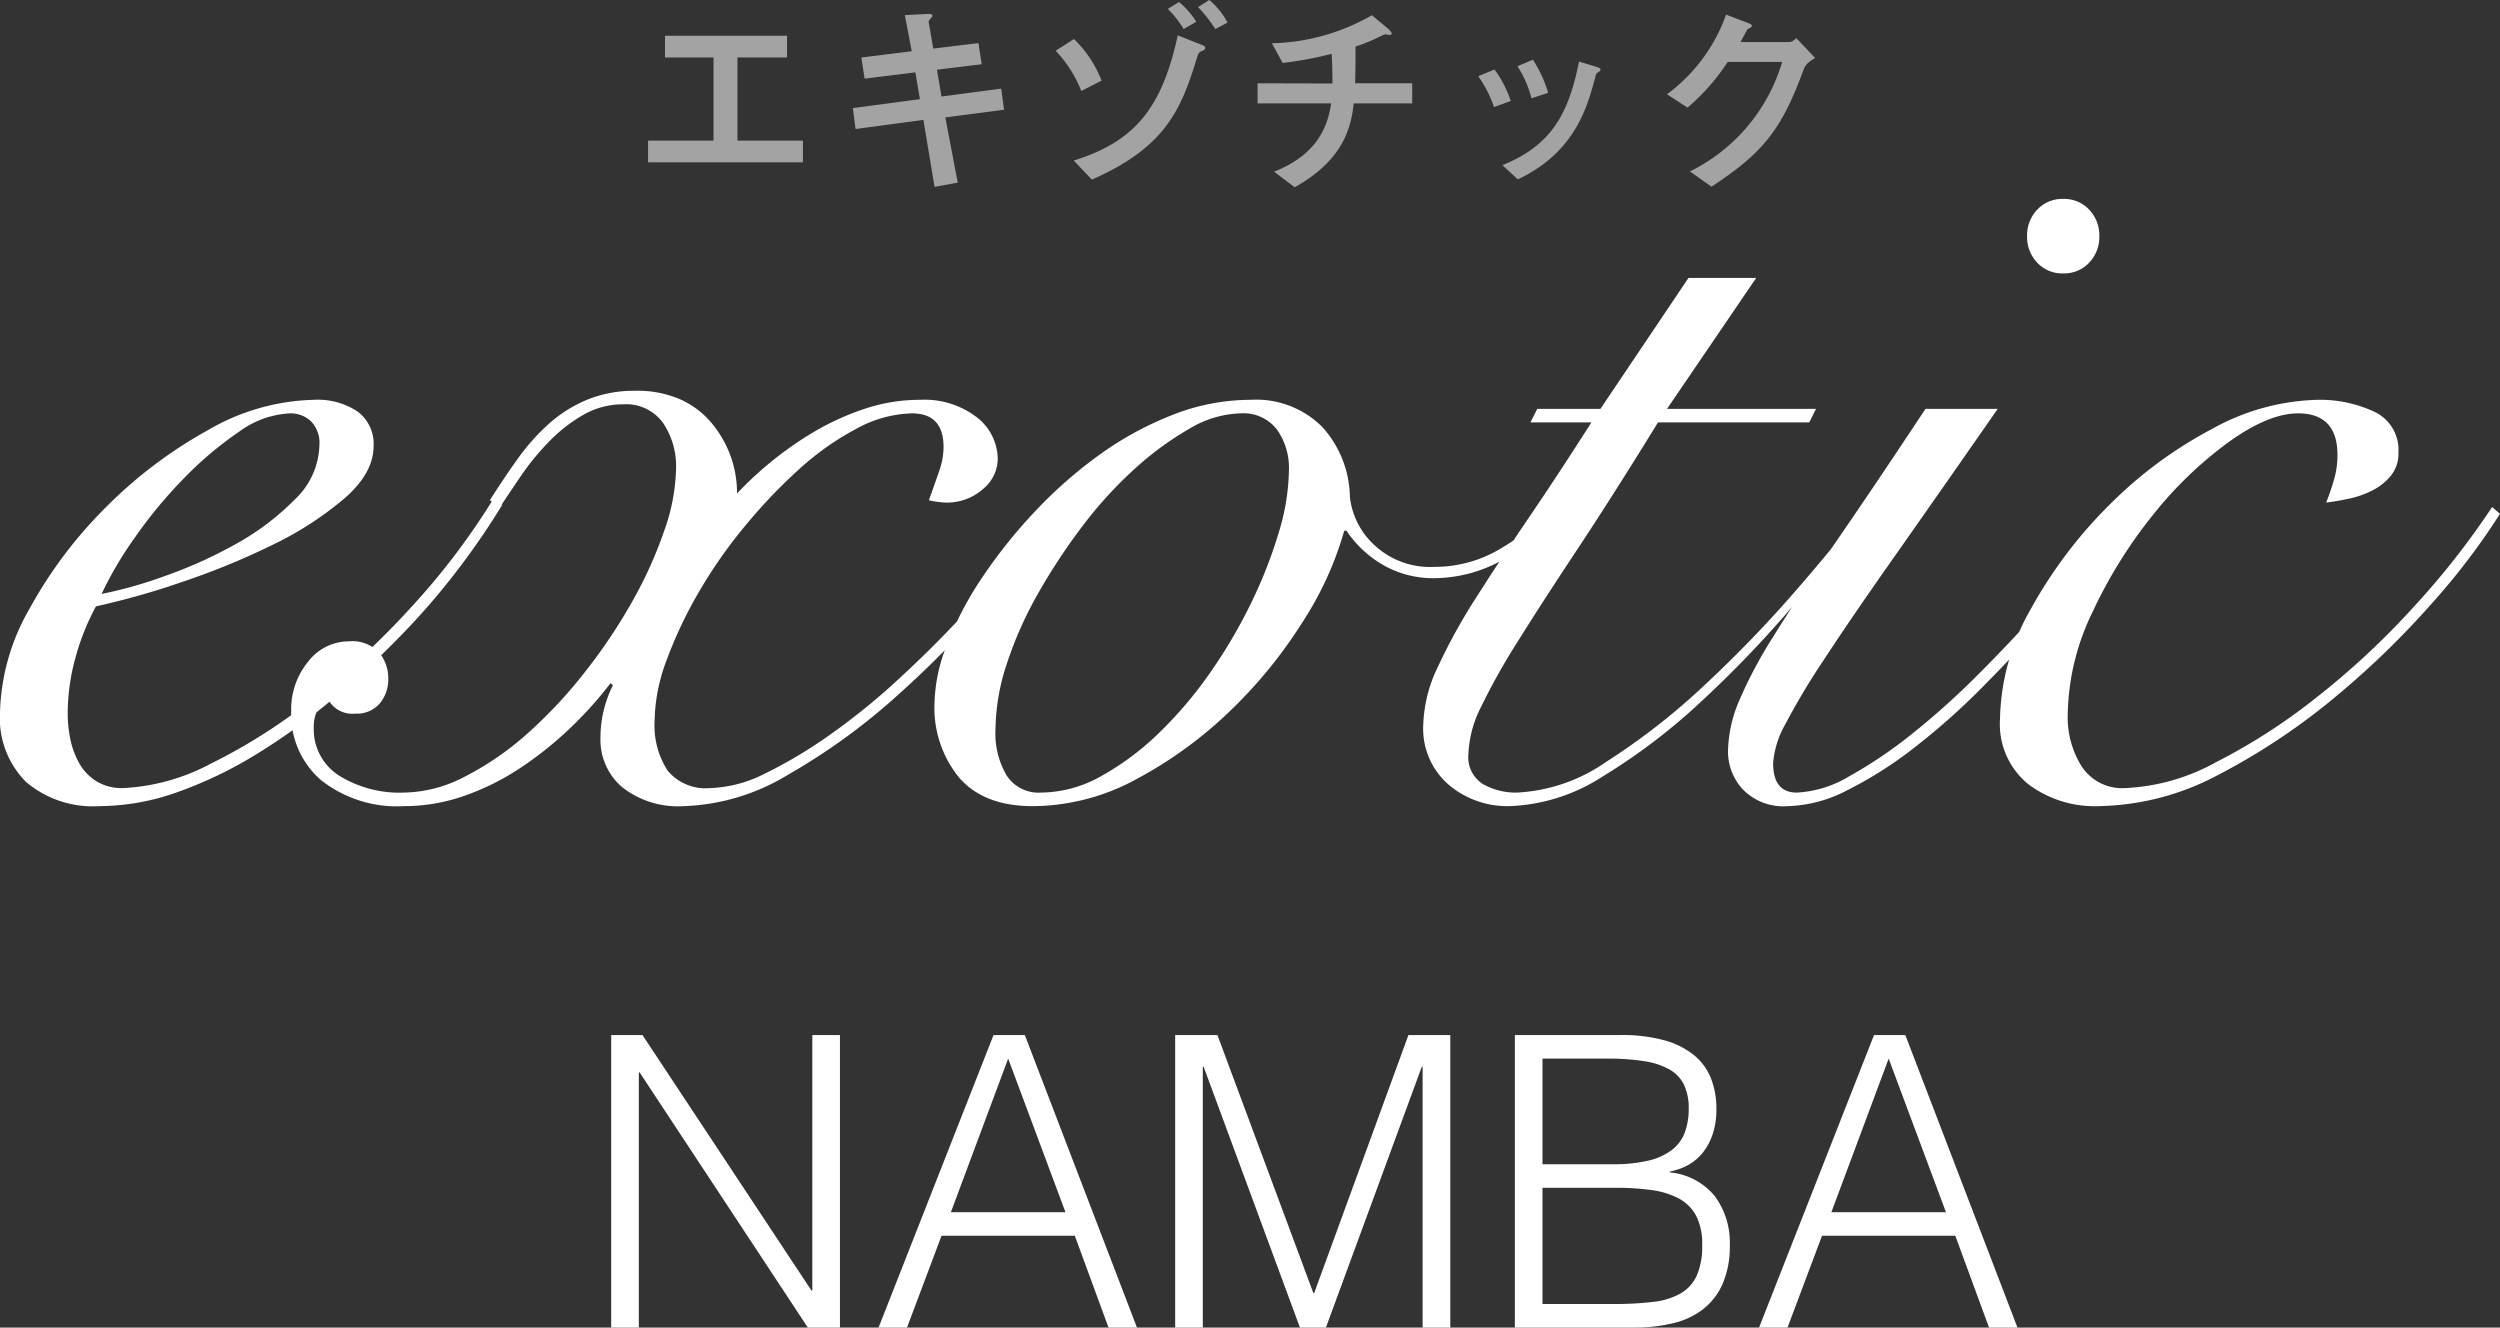
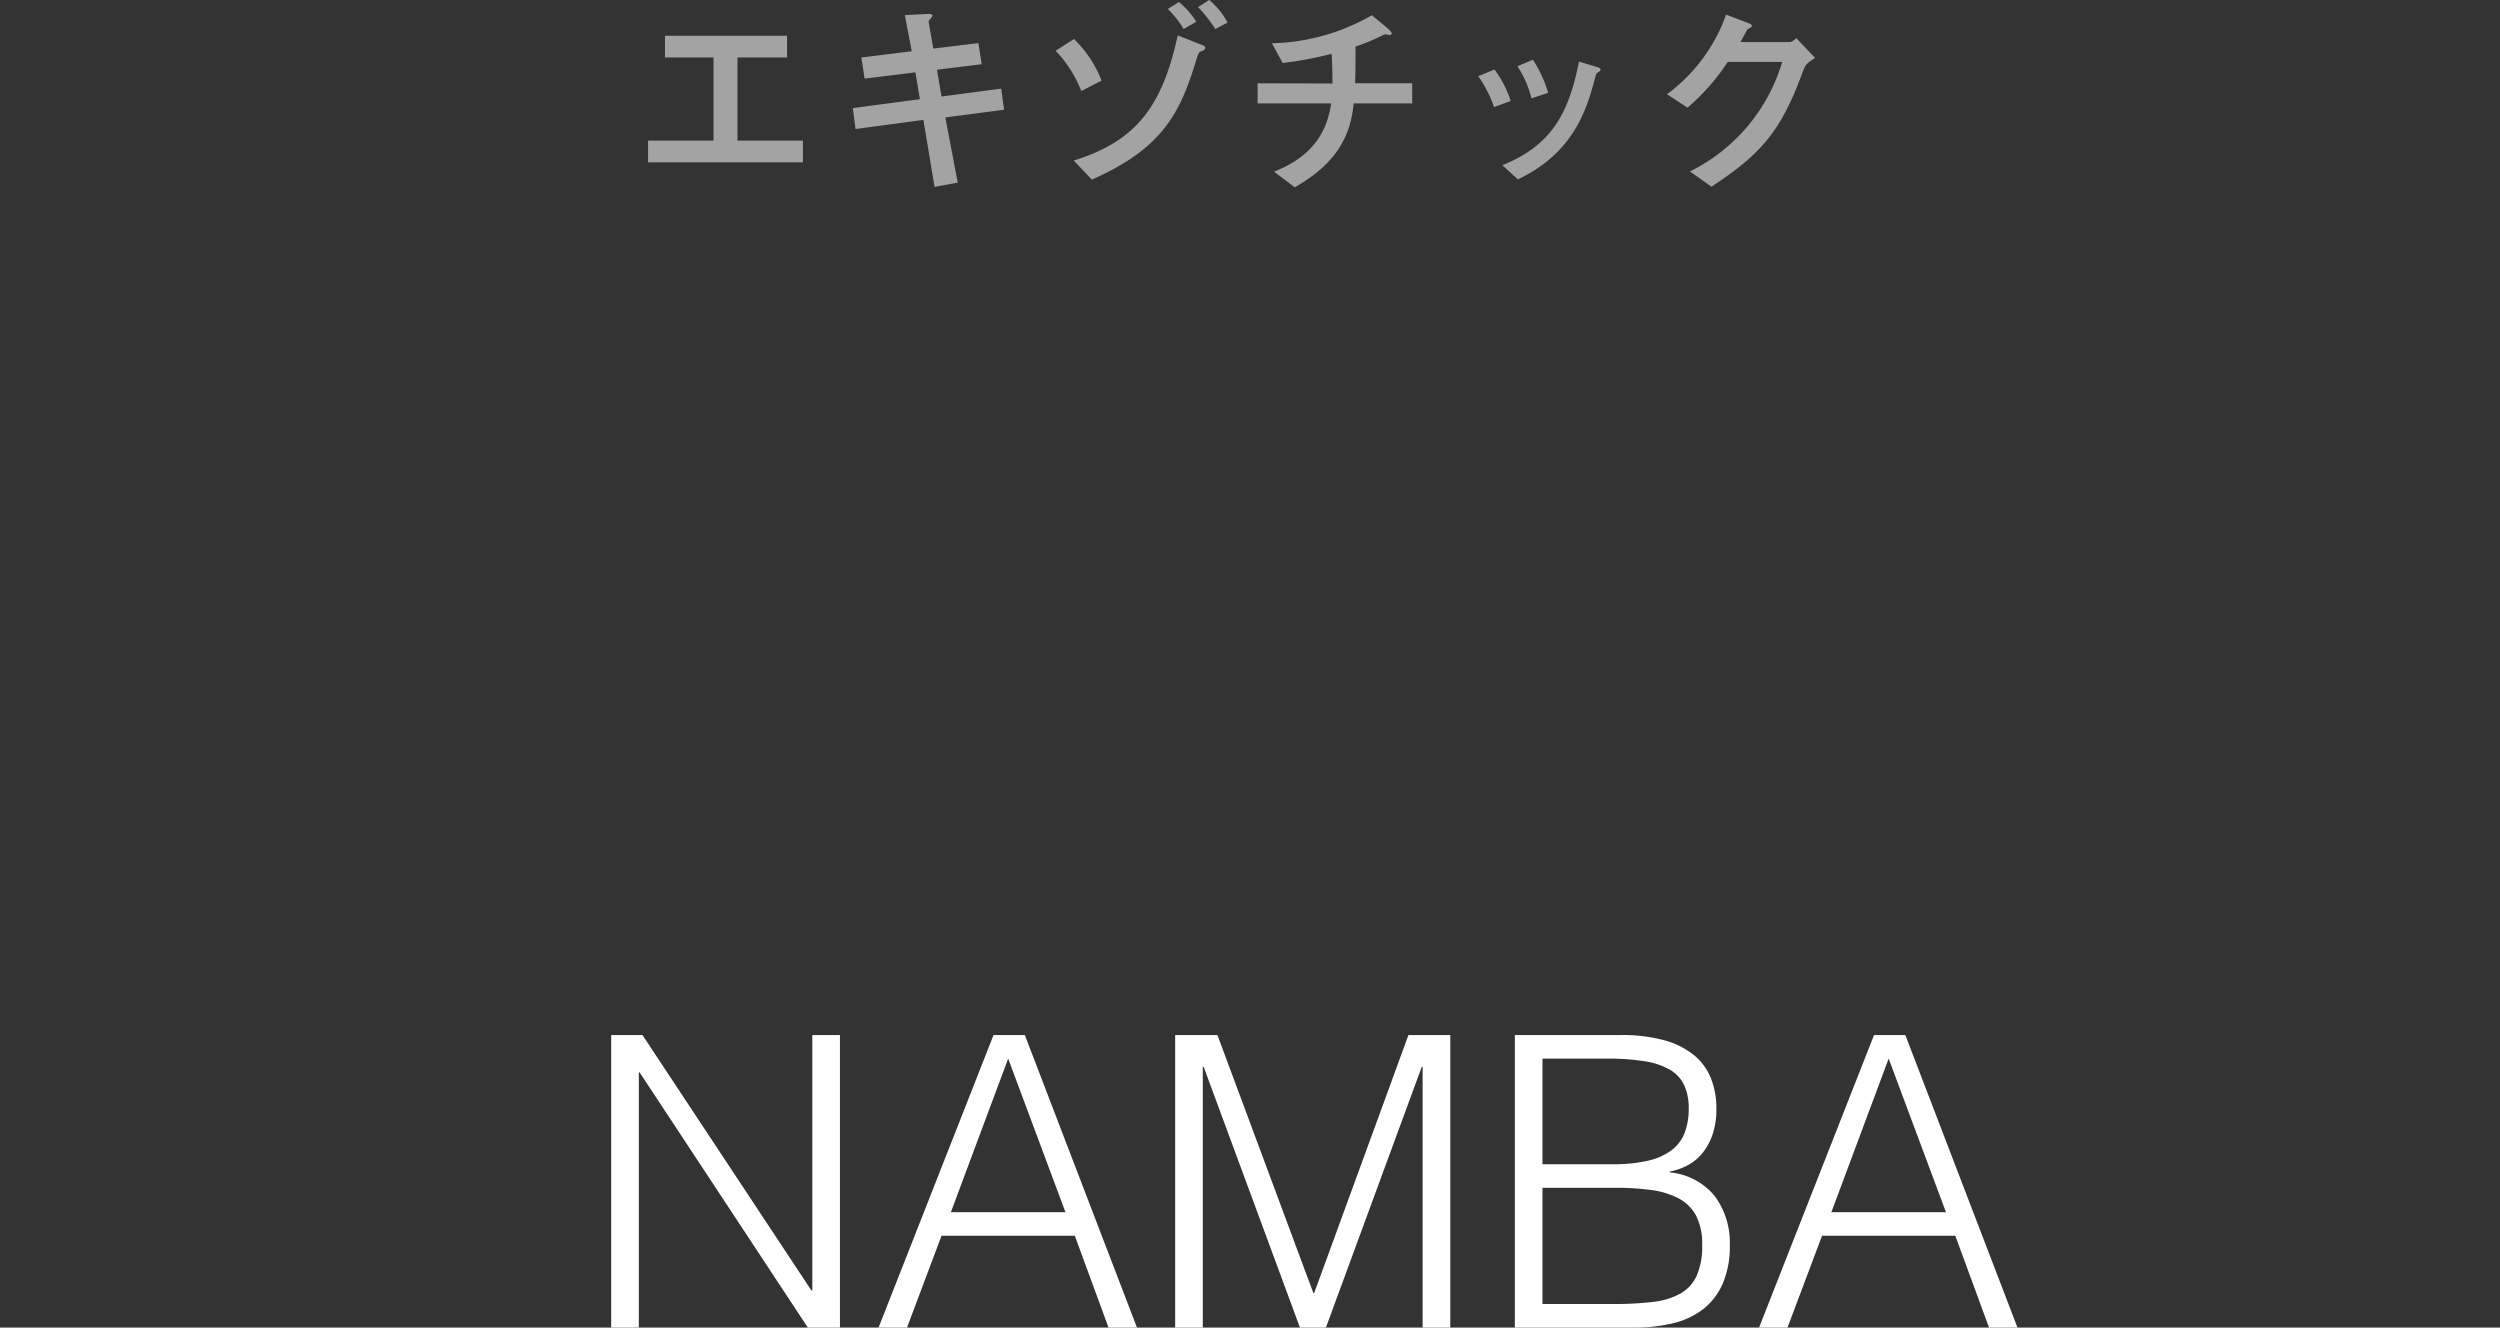
<svg xmlns="http://www.w3.org/2000/svg" width="221.5" height="117.624" viewBox="0 0 221.5 117.624">
  <rect x="0" y="0" width="221.5" height="117.624" fill="#333333" stroke="none" />
  <g transform="translate(-972.7 -882.376)">
    <path d="M15.372-22.608H15.3V0H12.852V-25.92h2.772L30.6-3.276h.072V-25.92H33.12V0H30.276ZM36.54,0,46.728-25.92H49.5L59.436,0h-2.52L53.928-8.136H42.12L39.06,0Zm6.408-10.224H53.1L48.024-23.832ZM62.82,0V-25.92h3.744l8.5,22.86h.072l8.352-22.86h3.708V0H84.744V-23.112h-.072L76.176,0h-2.3L65.34-23.112h-.072V0ZM95.364-2.088h6.228a29.777,29.777,0,0,0,3.51-.18,6.5,6.5,0,0,0,2.466-.738,3.52,3.52,0,0,0,1.458-1.584,6.407,6.407,0,0,0,.486-2.718,5.445,5.445,0,0,0-.54-2.61,3.73,3.73,0,0,0-1.548-1.53,7.216,7.216,0,0,0-2.412-.738,22.556,22.556,0,0,0-3.132-.2H95.364Zm0-12.384h6.192a13.446,13.446,0,0,0,3.2-.324,5.435,5.435,0,0,0,2.088-.954,3.519,3.519,0,0,0,1.134-1.548,6.009,6.009,0,0,0,.342-2.106,4.862,4.862,0,0,0-.4-2.07,3.137,3.137,0,0,0-1.26-1.368,6.423,6.423,0,0,0-2.25-.756,20.88,20.88,0,0,0-3.4-.234H95.364ZM92.916,0V-25.92h9.36a14.134,14.134,0,0,1,3.888.468,7.121,7.121,0,0,1,2.646,1.332,5.074,5.074,0,0,1,1.494,2.07,7.254,7.254,0,0,1,.468,2.646,6.911,6.911,0,0,1-.36,2.358,5.239,5.239,0,0,1-.936,1.656,4.356,4.356,0,0,1-1.314,1.044,5.5,5.5,0,0,1-1.53.522v.072a5.854,5.854,0,0,1,4.014,2.124,6.931,6.931,0,0,1,1.314,4.32,8.33,8.33,0,0,1-.63,3.42,5.819,5.819,0,0,1-1.746,2.268A7,7,0,0,1,106.9-.378,14.482,14.482,0,0,1,103.5,0Zm21.636,0L124.74-25.92h2.772L137.448,0h-2.52L131.94-8.136H120.132L117.072,0Zm6.408-10.224h10.152l-5.076-13.608Z" transform="translate(1014 1000)" fill="#fff" />
-     <path d="M30-31.2a2.738,2.738,0,0,0-.75-2.1A2.609,2.609,0,0,0,27.4-34a8.293,8.293,0,0,0-4.55,1.65A31.388,31.388,0,0,0,18-28.25,40.861,40.861,0,0,0,13.65-23a32.65,32.65,0,0,0-2.95,5,38.134,38.134,0,0,0,5.5-1.55,40.17,40.17,0,0,0,6.35-2.85,22.809,22.809,0,0,0,5.25-3.95A6.852,6.852,0,0,0,30-31.2Zm16.2,5.3a65.334,65.334,0,0,1-3.75,5.5,62.939,62.939,0,0,1-5.1,5.95,83.173,83.173,0,0,1-6.1,5.7,55.08,55.08,0,0,1-6.75,4.9,36.886,36.886,0,0,1-7.05,3.4A20.85,20.85,0,0,1,10.5.8,9.158,9.158,0,0,1,4-1.35,8.008,8.008,0,0,1,1.7-7.5a19.336,19.336,0,0,1,2.65-9.25A39.239,39.239,0,0,1,11.1-25.7a39.977,39.977,0,0,1,9-6.8,19.5,19.5,0,0,1,9.4-2.7,6.38,6.38,0,0,1,3.9,1.05,3.578,3.578,0,0,1,1.4,3.05q0,2.4-2.6,4.65a29.809,29.809,0,0,1-6.35,4.1,65.44,65.44,0,0,1-8.05,3.3,69.075,69.075,0,0,1-7.6,2.15,21.13,21.13,0,0,0-1.8,4.5,18.47,18.47,0,0,0-.7,5,11.03,11.03,0,0,0,.25,2.35,7.224,7.224,0,0,0,.8,2.1,4.448,4.448,0,0,0,1.5,1.55,4.318,4.318,0,0,0,2.35.6,18.356,18.356,0,0,0,7.75-2.15A50.326,50.326,0,0,0,29.4-8.7a72.137,72.137,0,0,0,8.8-8.2,62.57,62.57,0,0,0,7.2-9.5Zm49.9-.7a58.246,58.246,0,0,1-6.2,8.65A88.1,88.1,0,0,1,81.2-9a55.638,55.638,0,0,1-9.65,7A18.955,18.955,0,0,1,62.3.8,7.99,7.99,0,0,1,56.8-.9a5.52,5.52,0,0,1-1.9-4.3A10.367,10.367,0,0,1,56-9.9l-.2-.2a34.234,34.234,0,0,1-3.65,4.05,31.685,31.685,0,0,1-4.4,3.5A22.081,22.081,0,0,1,42.8-.1a16.1,16.1,0,0,1-5.3.9,10.848,10.848,0,0,1-7.35-2.3A7.678,7.678,0,0,1,27.5-7.6,6.644,6.644,0,0,1,29-12a4.543,4.543,0,0,1,3.6-1.8,3.266,3.266,0,0,1,2.7,1,3.578,3.578,0,0,1,.8,2.3,3.322,3.322,0,0,1-.75,2.2,2.641,2.641,0,0,1-2.15.9,2.432,2.432,0,0,1-2.5-1.4,3.225,3.225,0,0,0-1.2,2.6,4.86,4.86,0,0,0,2.25,4.3A10.167,10.167,0,0,0,37.5-.4a12.027,12.027,0,0,0,5.45-1.45,26.25,26.25,0,0,0,5.5-3.8,41.427,41.427,0,0,0,5.05-5.4,48.8,48.8,0,0,0,4.2-6.25,37.28,37.28,0,0,0,2.85-6.3,17.421,17.421,0,0,0,1.05-5.5,6.908,6.908,0,0,0-1.15-4.05A4.03,4.03,0,0,0,56.9-34.8a7,7,0,0,0-3.55.95,13.82,13.82,0,0,0-3.05,2.4,22.47,22.47,0,0,0-2.45,3Q46.8-26.9,46-25.7l-.9-.6q1.2-1.9,2.45-3.65a19.028,19.028,0,0,1,2.75-3.1,12.007,12.007,0,0,1,3.4-2.15A10.988,10.988,0,0,1,58-36a9.491,9.491,0,0,1,3.95.75A7.737,7.737,0,0,1,64.7-33.2a9.763,9.763,0,0,1,1.7,2.9,9.6,9.6,0,0,1,.6,3.4,30.566,30.566,0,0,1,2.95-2.75,30.351,30.351,0,0,1,3.85-2.7,22.966,22.966,0,0,1,4.5-2.05,15.4,15.4,0,0,1,4.9-.8,7.621,7.621,0,0,1,5.05,1.55A4.731,4.731,0,0,1,90.1-29.9a3.516,3.516,0,0,1-1.3,2.6,4.814,4.814,0,0,1-3.4,1.2,8.427,8.427,0,0,1-1.4-.2q.5-1.4.9-2.55A6.566,6.566,0,0,0,85.3-31q0-3-2.8-3a10.682,10.682,0,0,0-4.9,1.35,24.642,24.642,0,0,0-5.1,3.6,47.469,47.469,0,0,0-4.85,5.1,42.6,42.6,0,0,0-4.1,5.9,38,38,0,0,0-2.8,5.95A15.7,15.7,0,0,0,59.7-6.8a7.375,7.375,0,0,0,1.15,4.45A4.362,4.362,0,0,0,64.6-.8a11.458,11.458,0,0,0,4.9-1.3,41.257,41.257,0,0,0,5.7-3.4,58.9,58.9,0,0,0,6-4.85q3-2.75,5.7-5.65t4.9-5.75a44.334,44.334,0,0,0,3.5-5.15Zm44.1,1.3a19.453,19.453,0,0,1-5.4,4.3,12.477,12.477,0,0,1-5.9,1.6,8.875,8.875,0,0,1-4.8-1.25A9.778,9.778,0,0,1,121-23.6h-.2a29.664,29.664,0,0,1-3.7,8.1,41.56,41.56,0,0,1-6.45,7.9,37.035,37.035,0,0,1-8.25,6A19.337,19.337,0,0,1,93.2.8q-4.3,0-6.5-2.5a9.778,9.778,0,0,1-2.2-6.7,14.675,14.675,0,0,1,1.1-5.1,29.846,29.846,0,0,1,3.05-5.85,44.926,44.926,0,0,1,4.6-5.8A39.608,39.608,0,0,1,99-30.25a29.3,29.3,0,0,1,6.55-3.6,18.94,18.94,0,0,1,6.95-1.35,8.28,8.28,0,0,1,6.35,2.4,9.466,9.466,0,0,1,2.45,6.2,6.8,6.8,0,0,0,2.15,4.25,7.229,7.229,0,0,0,5.35,1.95,11.29,11.29,0,0,0,5.65-1.5,21.6,21.6,0,0,0,4.95-3.9ZM89.9-6a7.314,7.314,0,0,0,1,4.1,3.365,3.365,0,0,0,3,1.5,11.043,11.043,0,0,0,5.35-1.45,24.128,24.128,0,0,0,5.1-3.8A35.934,35.934,0,0,0,108.9-11a45.046,45.046,0,0,0,3.65-6.2A40.973,40.973,0,0,0,115-23.45a19.776,19.776,0,0,0,.9-5.55,5.891,5.891,0,0,0-1.05-3.55A3.743,3.743,0,0,0,111.6-34a9.25,9.25,0,0,0-4.5,1.35,27.546,27.546,0,0,0-4.85,3.55A36.344,36.344,0,0,0,97.6-24a53.165,53.165,0,0,0-3.95,6,33.619,33.619,0,0,0-2.75,6.2A18.949,18.949,0,0,0,89.9-6Zm67.4-40-7.9,11.6h13.2l-.6,1.2H148.6q-4,6.5-7.15,11.25t-5.3,8.2a57.758,57.758,0,0,0-3.25,5.8,10.02,10.02,0,0,0-1.1,4.15,2.8,2.8,0,0,0,1.3,2.65,5.9,5.9,0,0,0,3,.75,15.2,15.2,0,0,0,7.95-2.75A59.294,59.294,0,0,0,152.7-9.9a109.907,109.907,0,0,0,8.2-8.5q3.9-4.5,6.6-8.1l.6.4q-3.4,4.3-7.45,9.05a99.077,99.077,0,0,1-8.35,8.7,53.27,53.27,0,0,1-8.65,6.55A16.175,16.175,0,0,1,135.4.8a8.025,8.025,0,0,1-5.35-1.9,6.56,6.56,0,0,1-2.25-5.3,12.591,12.591,0,0,1,1.3-5.15,51.085,51.085,0,0,1,3.4-6.15q2.1-3.3,4.75-7.2t5.45-8.3h-5.4l.6-1.2h5.6L151.3-46Zm21.4,11.6q-5.5,7.9-9.3,13.3t-6.15,9a61.955,61.955,0,0,0-3.4,5.7A8.165,8.165,0,0,0,158.8-3q0,2.6,2.1,2.6a10,10,0,0,0,4.65-1.45A39.718,39.718,0,0,0,171.1-5.6a67.925,67.925,0,0,0,5.8-5.2q2.9-2.9,5.45-5.75t4.5-5.5a37.2,37.2,0,0,0,2.85-4.35l.8.5q-1.2,2-3.25,4.8t-4.65,5.75Q180-12.4,177.1-9.5a59.943,59.943,0,0,1-5.9,5.2,35.224,35.224,0,0,1-5.85,3.7A12.028,12.028,0,0,1,160.1.8a5.013,5.013,0,0,1-4-1.5A4.928,4.928,0,0,1,154.8-4a11.888,11.888,0,0,1,.95-4.45,39.985,39.985,0,0,1,3.05-5.75q2.1-3.4,5.45-8.25T172.3-34.4ZM184.5-53a3.029,3.029,0,0,1,2.3.95,3.286,3.286,0,0,1,.9,2.35,3.286,3.286,0,0,1-.9,2.35,3.029,3.029,0,0,1-2.3.95,3.029,3.029,0,0,1-2.3-.95,3.286,3.286,0,0,1-.9-2.35,3.286,3.286,0,0,1,.9-2.35A3.029,3.029,0,0,1,184.5-53Zm38.7,27.9a60.638,60.638,0,0,1-6.05,7.95A76.572,76.572,0,0,1,209-9.2a58.327,58.327,0,0,1-10.8,7.25A23.249,23.249,0,0,1,187.6.8a9.774,9.774,0,0,1-6.2-1.95,6.847,6.847,0,0,1-2.5-5.75,20.255,20.255,0,0,1,2.75-9.8,40.5,40.5,0,0,1,6.9-9.15,37.494,37.494,0,0,1,9.1-6.75A20.191,20.191,0,0,1,207-35.2a11.386,11.386,0,0,1,5.05,1.05,3.727,3.727,0,0,1,2.15,3.65,3.069,3.069,0,0,1-.65,2,5.088,5.088,0,0,1-1.6,1.3,8.247,8.247,0,0,1-2.1.75,20.369,20.369,0,0,1-2.05.35,21.191,21.191,0,0,0,.7-2.05,7.788,7.788,0,0,0,.3-2.15q0-3.7-3.5-3.7-2.6,0-6.15,2.55a34.712,34.712,0,0,0-6.7,6.45,41.878,41.878,0,0,0-5.35,8.6,21.413,21.413,0,0,0-2.2,9.1,8.184,8.184,0,0,0,1.25,4.6A4.286,4.286,0,0,0,190-.8a18.294,18.294,0,0,0,8.05-2.3,52.378,52.378,0,0,0,8.85-5.7,69.422,69.422,0,0,0,8.65-8.05,69.747,69.747,0,0,0,6.95-8.85Z" transform="translate(971 953)" fill="#fff" />
    <path d="M3.618-10.53h4.3v7.362h-5.8v1.926H15.84V-3.168h-5.8V-10.53h4.392v-1.926H3.618ZM33.66-5.9l-.252-1.872-5.292.7-.4-2.376,3.96-.486-.288-1.872-4,.486-.414-2.394c-.018-.09.342-.414.342-.5,0-.2-.234-.18-.684-.162l-1.764.09.612,3.2-4.464.558.288,1.872,4.5-.558.4,2.376-5.94.792L20.5-4.194,26.514-5,27.5.936,29.556.558l-1.1-5.778ZM42.3-8.478a10.26,10.26,0,0,0-2.448-3.69l-1.62,1.044A10.809,10.809,0,0,1,40.5-7.56Zm8.388-5.22a7.085,7.085,0,0,0-1.53-1.746l-.99.612a8.833,8.833,0,0,1,1.4,1.782Zm2.772.072a6.735,6.735,0,0,0-1.62-2l-.99.63a13.122,13.122,0,0,1,1.53,1.944ZM41.436.288c6.39-2.808,7.866-6.03,9.288-10.71.162-.558.234-.594.468-.684.216-.072.288-.162.288-.288,0-.144-.144-.2-.576-.36l-1.854-.738C47.682-6.246,45.414-3.132,39.834-1.4ZM56.124-8.244v1.782H62.64c-.36,2.52-1.638,4.7-5.058,6.048L59.418.972c3.942-2.25,4.95-4.788,5.22-7.434h5.184V-8.244H64.764c.036-1.134.036-2.142.036-3.258a15.786,15.786,0,0,0,2.268-.936,2.145,2.145,0,0,1,.36-.144c.054,0,.324.054.4.054.162,0,.18-.108.18-.126,0-.144-.324-.432-.5-.576l-1.26-1.044a18.557,18.557,0,0,1-8.856,2.484l.954,1.746a33.363,33.363,0,0,0,4.338-.81c.054,1.062.072,1.728.072,2.628ZM78.552-6.678a9.8,9.8,0,0,0-1.44-2.79l-1.44.594a10.868,10.868,0,0,1,1.4,2.736Zm3.312-.72a10.864,10.864,0,0,0-1.35-2.934l-1.368.576a9.324,9.324,0,0,1,1.242,2.844ZM79.182.27c5.148-2.448,6.174-6.5,6.894-9.18a.385.385,0,0,1,.216-.306c.108-.072.216-.144.216-.252s-.126-.162-.54-.288L84.6-10.17c-.936,4.734-2.52,7.452-6.786,9.18ZM98.91-11.9c.108-.18.594-1.134.648-1.152.216-.108.36-.18.36-.27,0-.126-.072-.162-.63-.378l-1.656-.63a14.983,14.983,0,0,1-5.238,7.056l1.818,1.188a18.875,18.875,0,0,0,3.564-4.05H102.6a15.791,15.791,0,0,1-8.172,9.7L96.336.918c4.464-2.934,6.138-4.932,8.046-10.062.288-.792.36-.828,1.134-1.35L103.86-12.24c-.4.342-.486.342-.7.342Z" transform="translate(1028 898)" fill="#a3a3a3" />
  </g>
</svg>